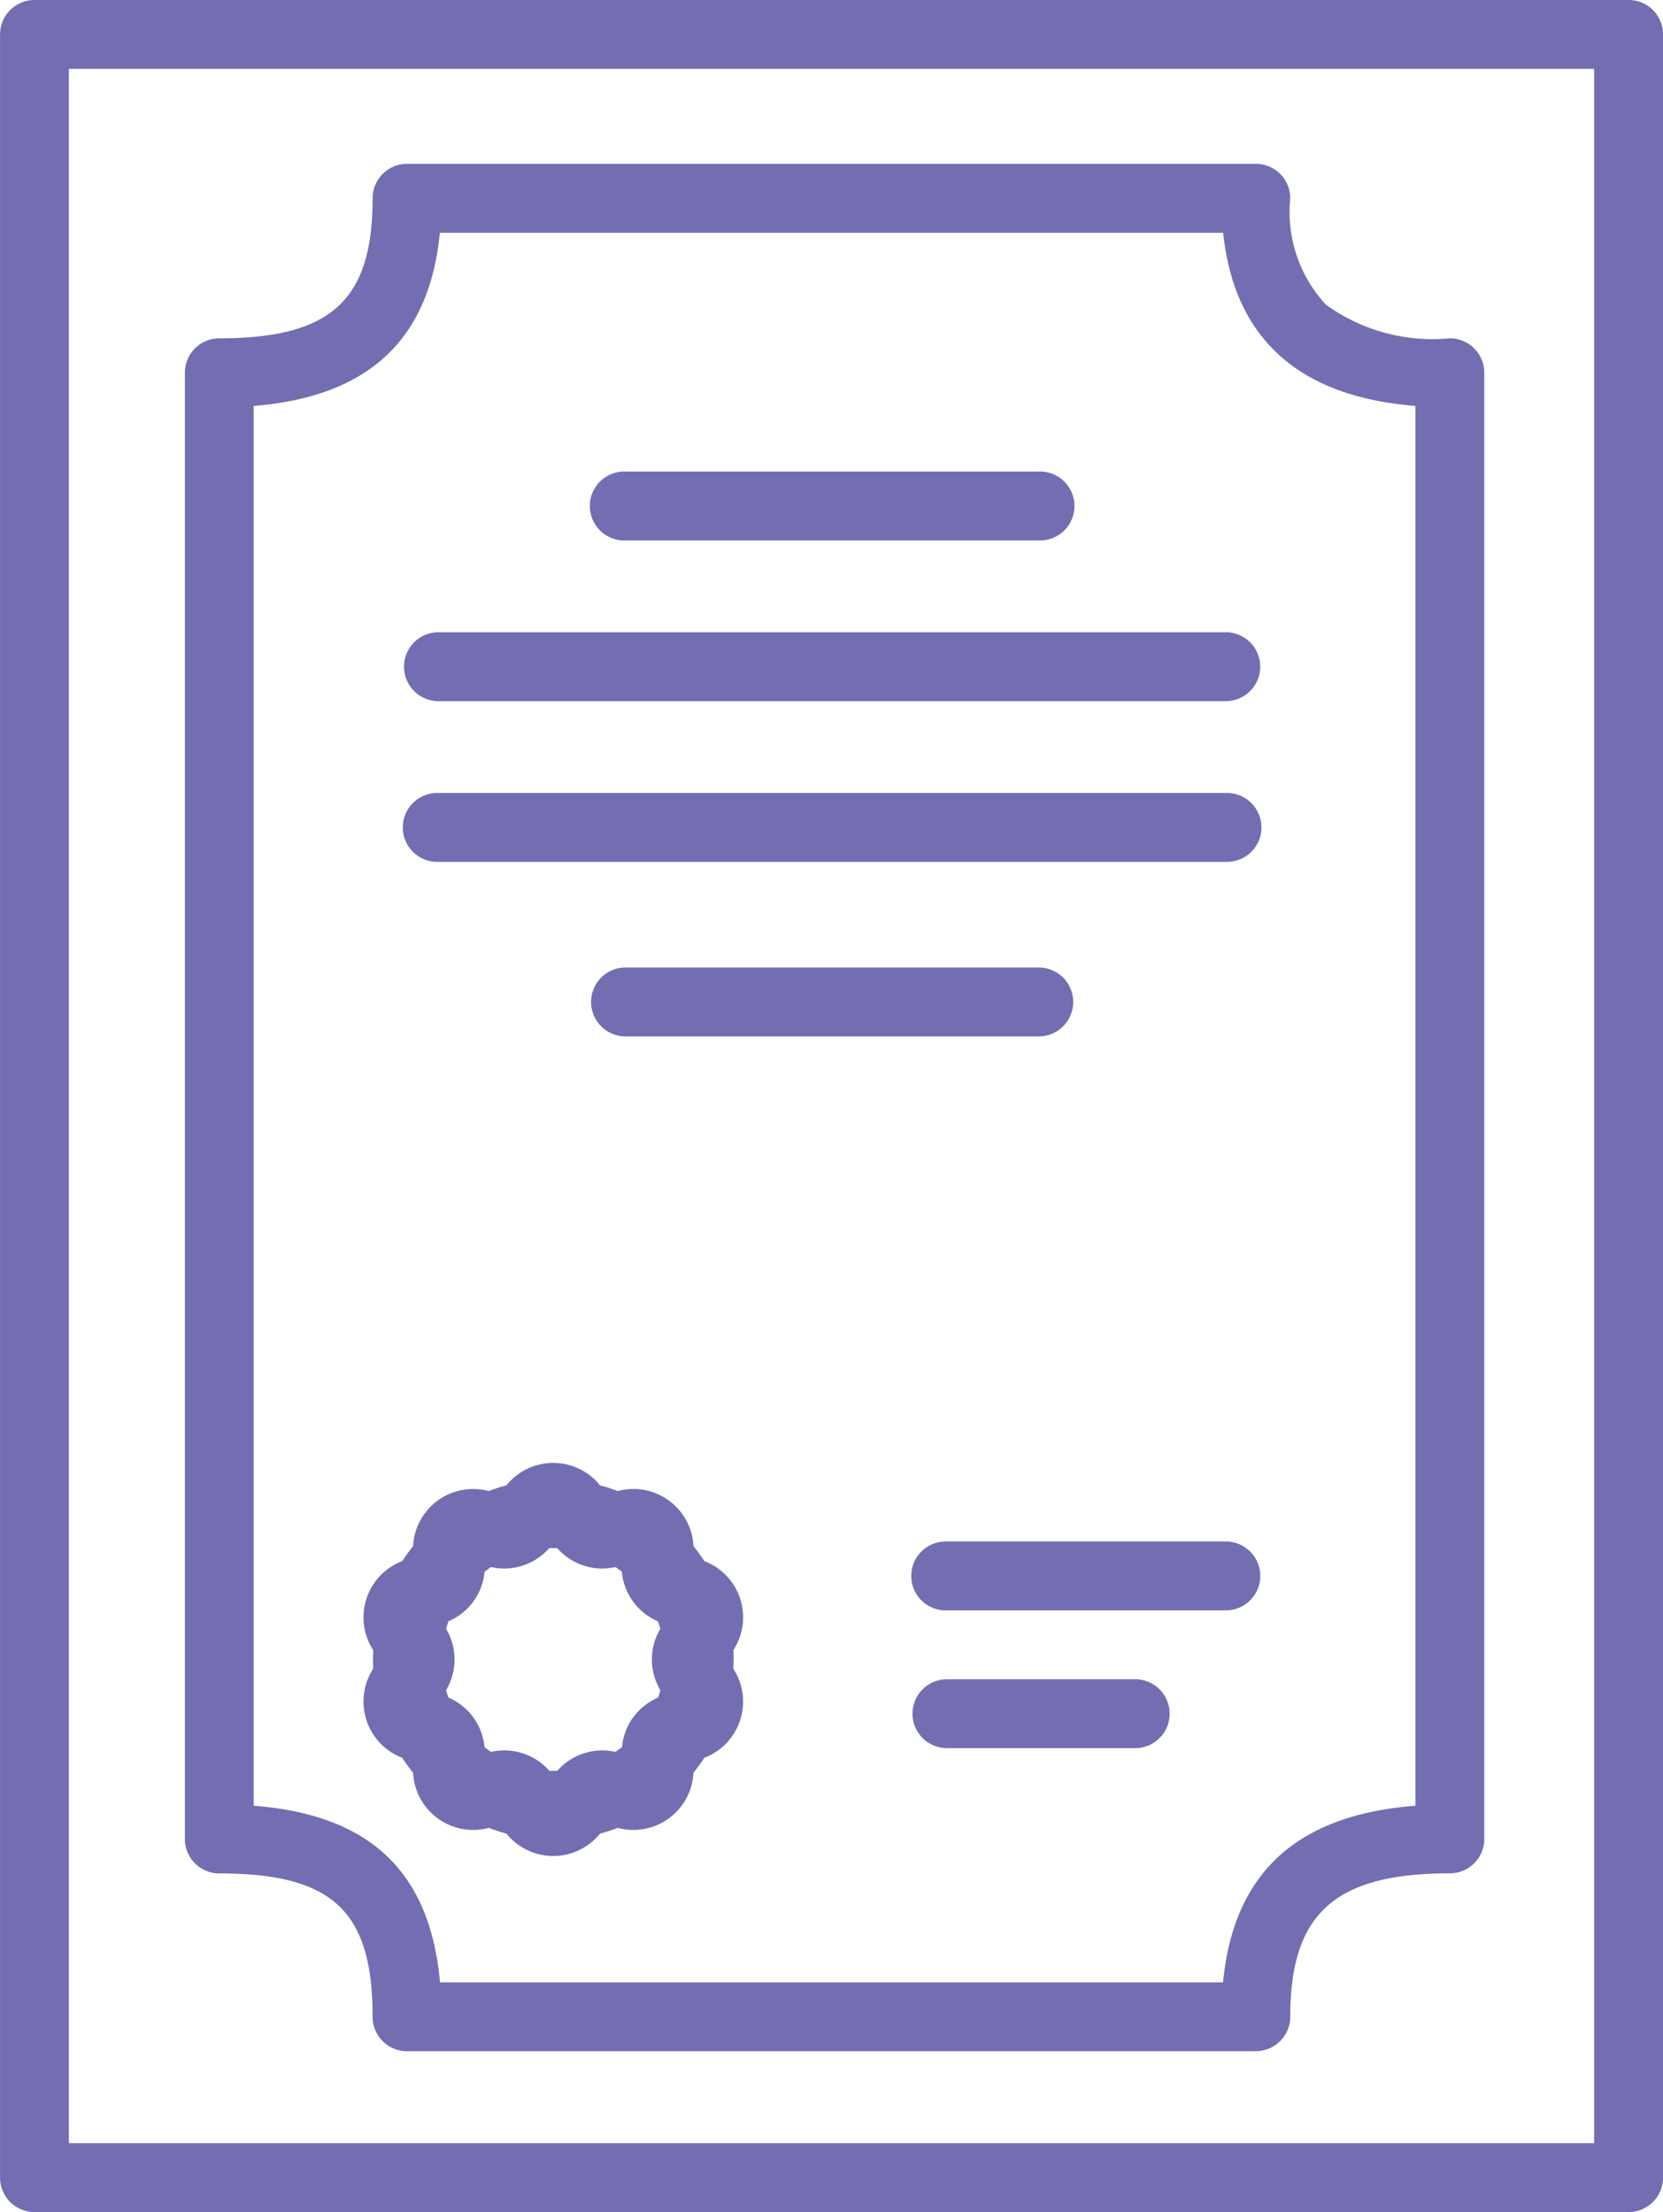
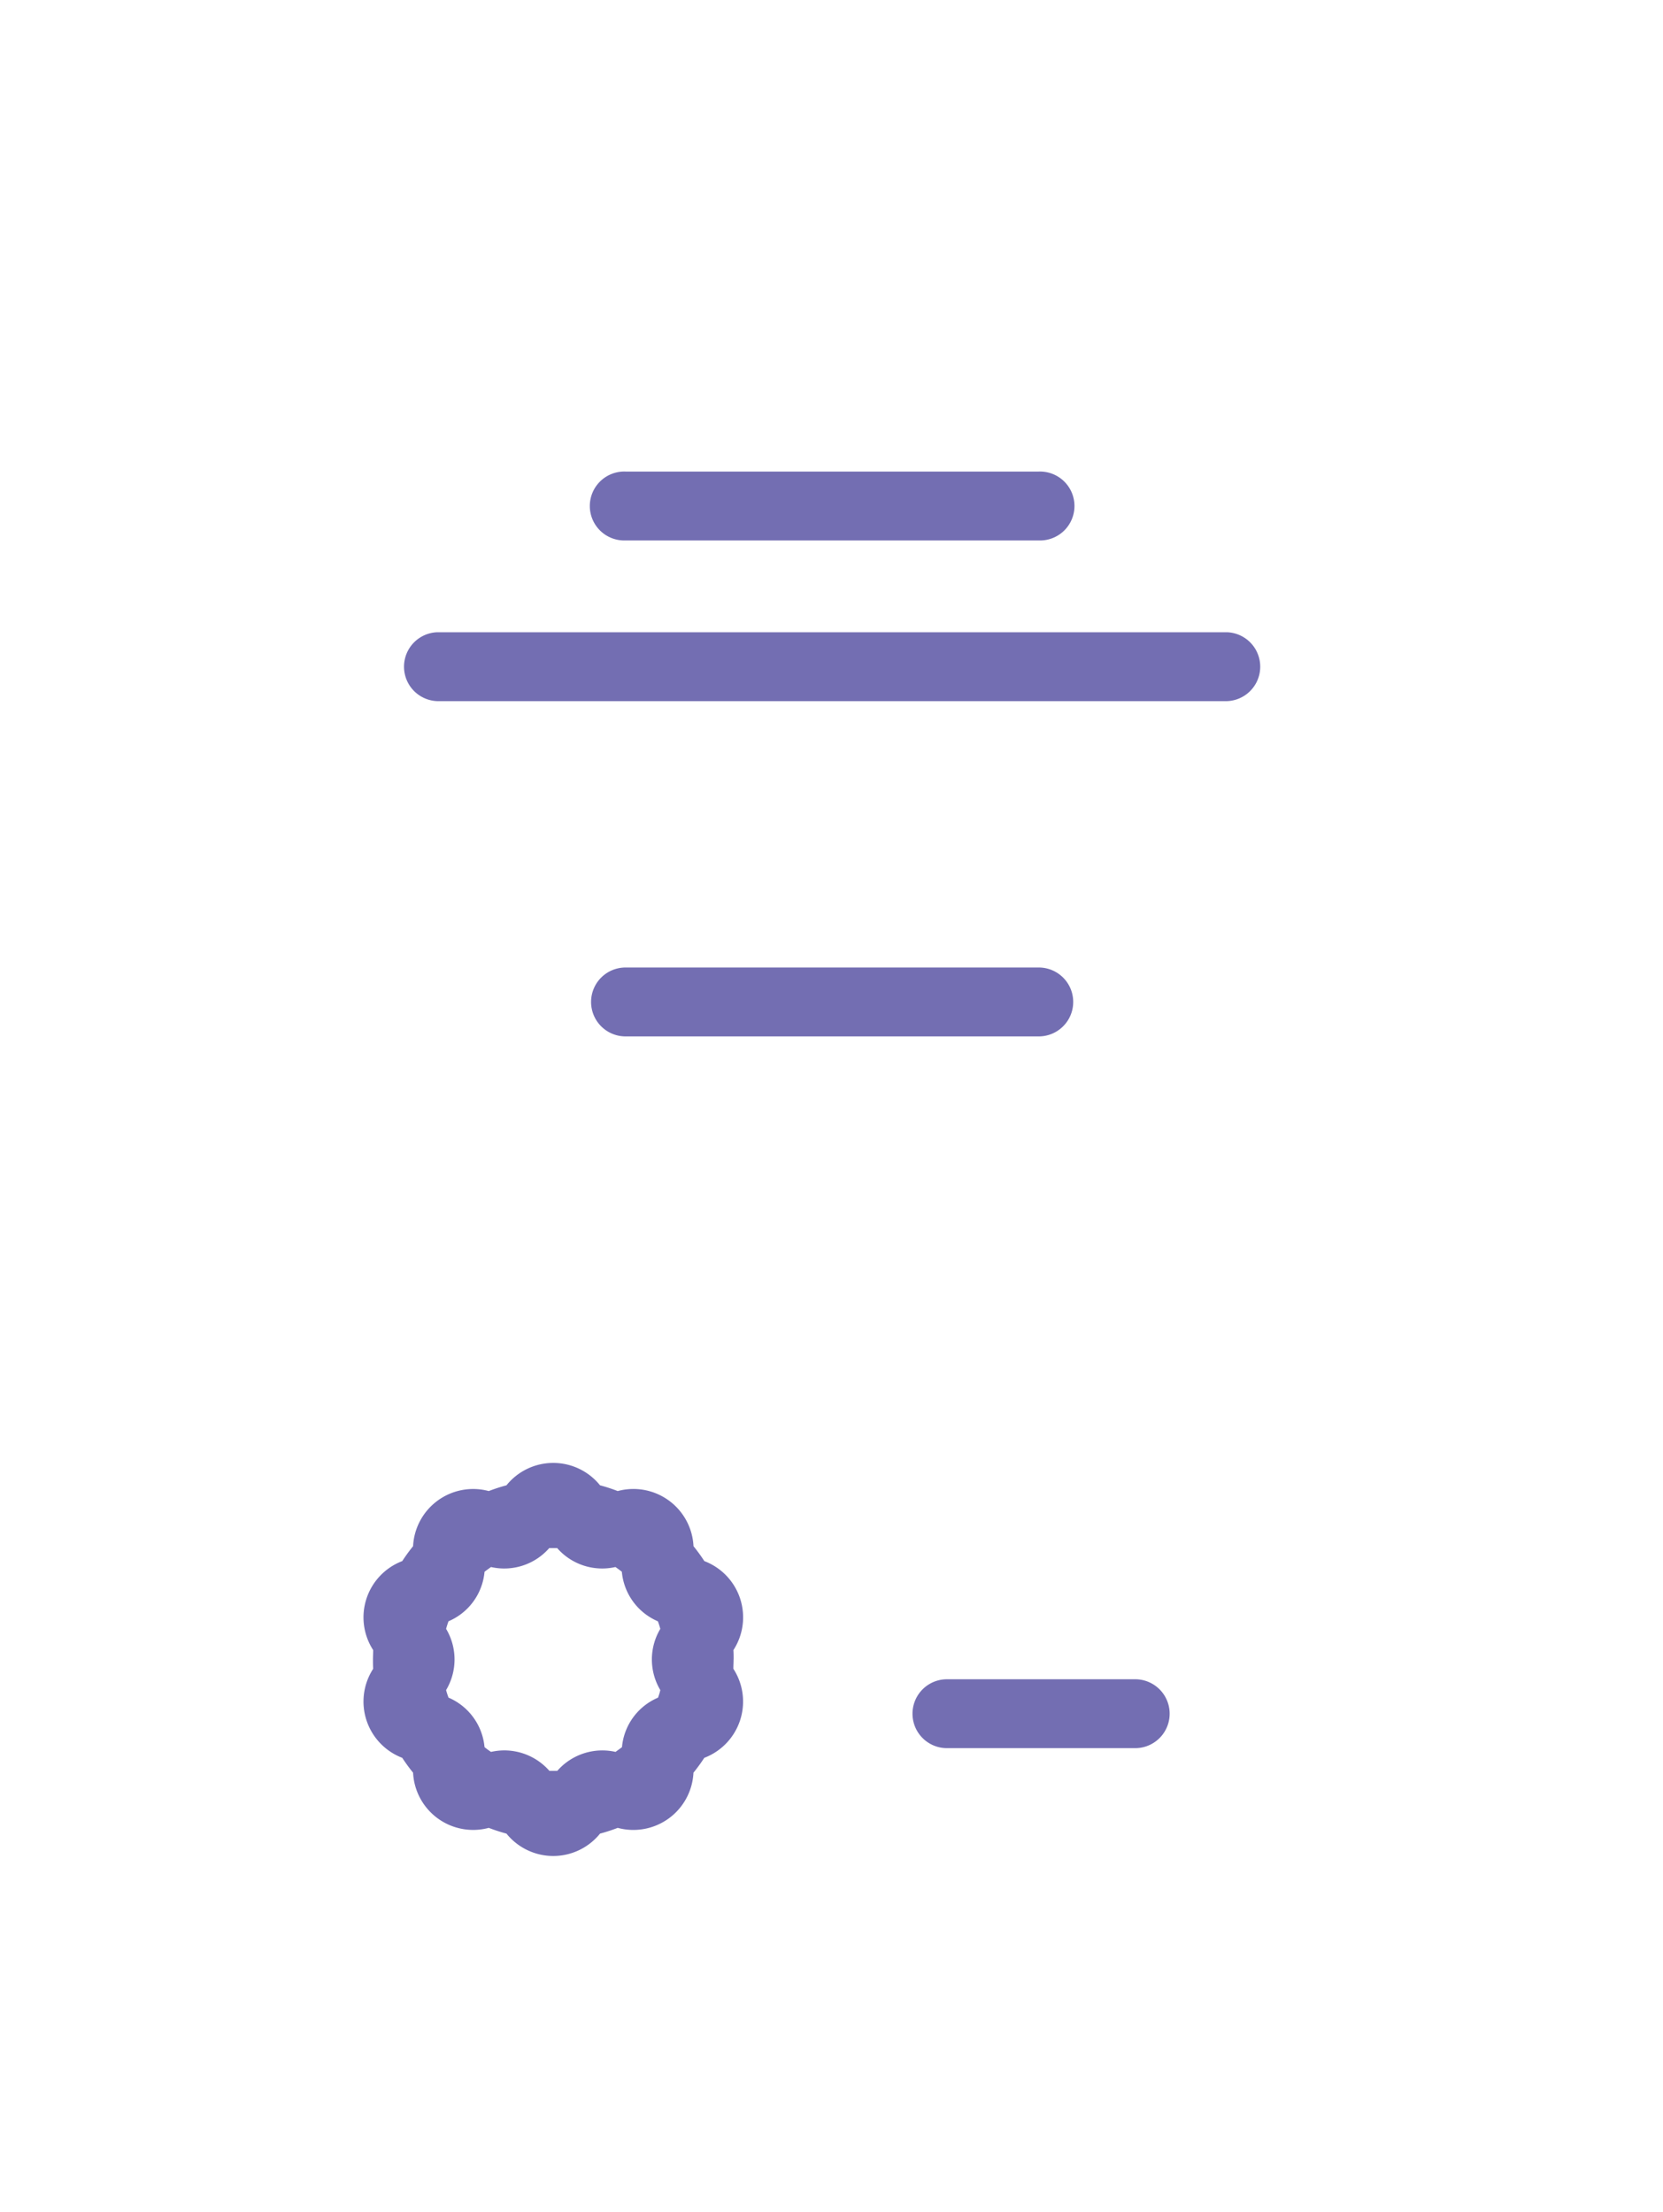
<svg xmlns="http://www.w3.org/2000/svg" width="37.593" height="50" viewBox="0 0 37.593 50">
  <g id="Group_27" data-name="Group 27" transform="translate(-302.398 -2319.391)">
-     <path id="Path_445" data-name="Path 445" d="M1394.955,728.834h34.479V681.948h-34.479Zm35.258,1.557h-36.036a.778.778,0,0,1-.778-.779V681.169a.778.778,0,0,1,.778-.778h36.036a.778.778,0,0,1,.779.778v48.443a.778.778,0,0,1-.779.779" transform="translate(-1091 1639)" fill="#736eb2" />
-     <path id="Path_446" data-name="Path 446" d="M1439.4,757.182h17.7c.239-2.473,1.669-3.786,4.349-3.992V721.549c-2.637-.209-4.095-1.522-4.346-3.913h-17.707c-.235,2.42-1.62,3.707-4.208,3.913V753.19C1437.816,753.393,1439.174,754.68,1439.4,757.182Zm.033.83h0Zm18.409.727h-19.188a.778.778,0,0,1-.778-.778c0-2.393-.907-3.241-3.466-3.241a.779.779,0,0,1-.778-.778V720.8a.779.779,0,0,1,.778-.779c2.526,0,3.466-.858,3.466-3.165a.778.778,0,0,1,.778-.779h19.188a.778.778,0,0,1,.778.779,3.074,3.074,0,0,0,.807,2.405,4.109,4.109,0,0,0,2.8.76.779.779,0,0,1,.779.779v33.14a.779.779,0,0,1-.779.778c-2.595,0-3.607.908-3.607,3.241a.778.778,0,0,1-.778.778" transform="translate(-1127.055 1607.017)" fill="#736eb2" />
    <path id="Path_447" data-name="Path 447" d="M1479.217,1004.285a1.345,1.345,0,0,0-.815,1.119c-.047.036-.1.073-.145.107a1.353,1.353,0,0,0-1.317.428l-.089,0-.09,0a1.356,1.356,0,0,0-1.02-.462,1.4,1.4,0,0,0-.3.034c-.05-.034-.1-.07-.146-.108a1.351,1.351,0,0,0-.814-1.119c-.021-.055-.039-.112-.055-.17a1.351,1.351,0,0,0,0-1.385c.017-.058.034-.116.055-.171a1.347,1.347,0,0,0,.814-1.118c.047-.037.1-.074.146-.108a1.352,1.352,0,0,0,1.317-.428l.09,0,.089,0a1.353,1.353,0,0,0,1.317.428c.05.034.1.071.145.107a1.35,1.35,0,0,0,.815,1.12c.021.055.038.112.055.17a1.351,1.351,0,0,0,0,1.385C1479.255,1004.172,1479.238,1004.229,1479.217,1004.285Zm1.709-.864c0-.071,0-.141-.005-.211a1.36,1.36,0,0,0-.657-2.012,4.039,4.039,0,0,0-.245-.337,1.36,1.36,0,0,0-1.713-1.246,3.843,3.843,0,0,0-.4-.13,1.358,1.358,0,0,0-2.115,0,3.958,3.958,0,0,0-.4.13,1.36,1.36,0,0,0-1.711,1.246,3.984,3.984,0,0,0-.245.337,1.361,1.361,0,0,0-.657,2.012c0,.07-.005.14-.005.211s0,.141.005.211a1.362,1.362,0,0,0,.657,2.013,4.047,4.047,0,0,0,.245.336,1.36,1.36,0,0,0,1.711,1.247,4.052,4.052,0,0,0,.4.13,1.359,1.359,0,0,0,2.115,0,4.006,4.006,0,0,0,.4-.13,1.36,1.36,0,0,0,1.712-1.247,4.1,4.1,0,0,0,.245-.336,1.361,1.361,0,0,0,.657-2.013c0-.07.005-.14.005-.211" transform="translate(-1161.944 1353.479)" fill="#736eb2" />
-     <path id="Path_448" data-name="Path 448" d="M1599.239,1017.635h-6.332a.779.779,0,1,1,0-1.557h6.332a.779.779,0,0,1,0,1.557" transform="translate(-1269.103 1338.156)" fill="#736eb2" />
    <path id="Path_449" data-name="Path 449" d="M1532.249,784.635h-9.342a.779.779,0,1,1,0-1.557h9.342a.779.779,0,1,1,0,1.557" transform="translate(-1206.369 1546.972)" fill="#736eb2" />
    <path id="Path_450" data-name="Path 450" d="M1499.76,819.635h-17.853a.779.779,0,0,1,0-1.557h17.853a.779.779,0,0,1,0,1.557" transform="translate(-1169.625 1515.604)" fill="#736eb2" />
-     <path id="Path_451" data-name="Path 451" d="M1499.76,854.635h-17.853a.778.778,0,0,1,0-1.557h17.853a.778.778,0,0,1,0,1.557" transform="translate(-1169.625 1484.237)" fill="#736eb2" />
    <path id="Path_452" data-name="Path 452" d="M1532.249,892.635h-9.342a.778.778,0,1,1,0-1.557h9.342a.778.778,0,1,1,0,1.557" transform="translate(-1206.369 1450.182)" fill="#736eb2" />
    <path id="Path_453" data-name="Path 453" d="M1597.163,1047.635h-4.256a.778.778,0,1,1,0-1.557h4.256a.778.778,0,0,1,0,1.557" transform="translate(-1269.103 1311.27)" fill="#736eb2" />
  </g>
</svg>